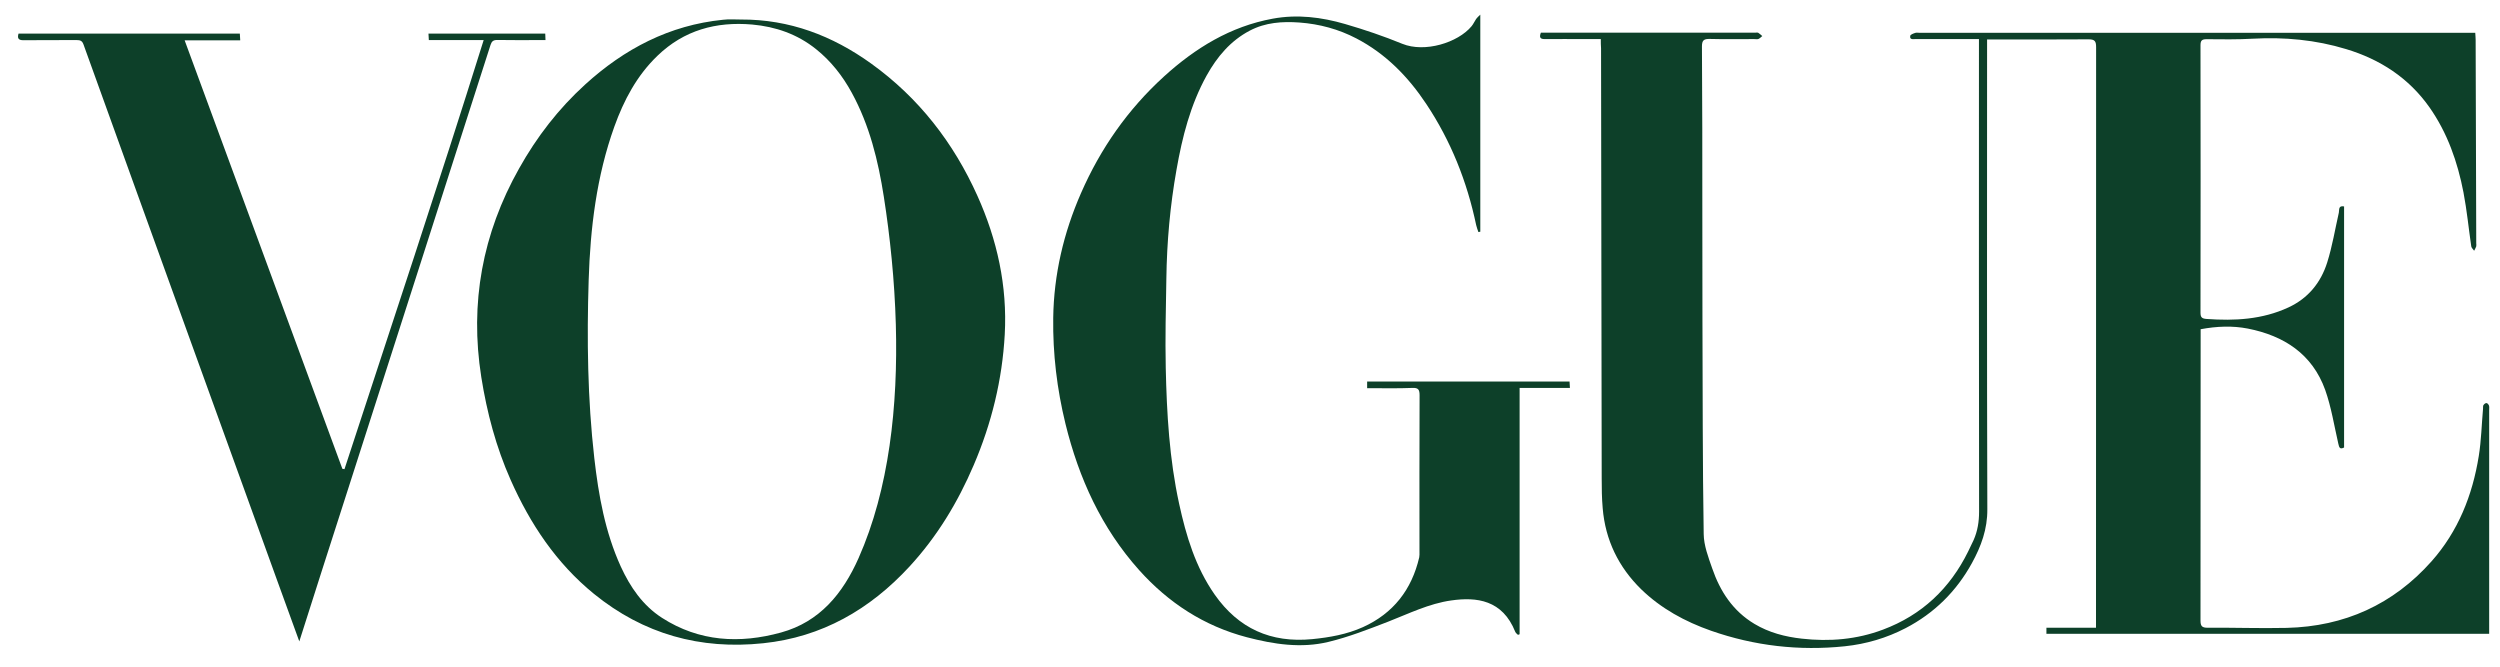
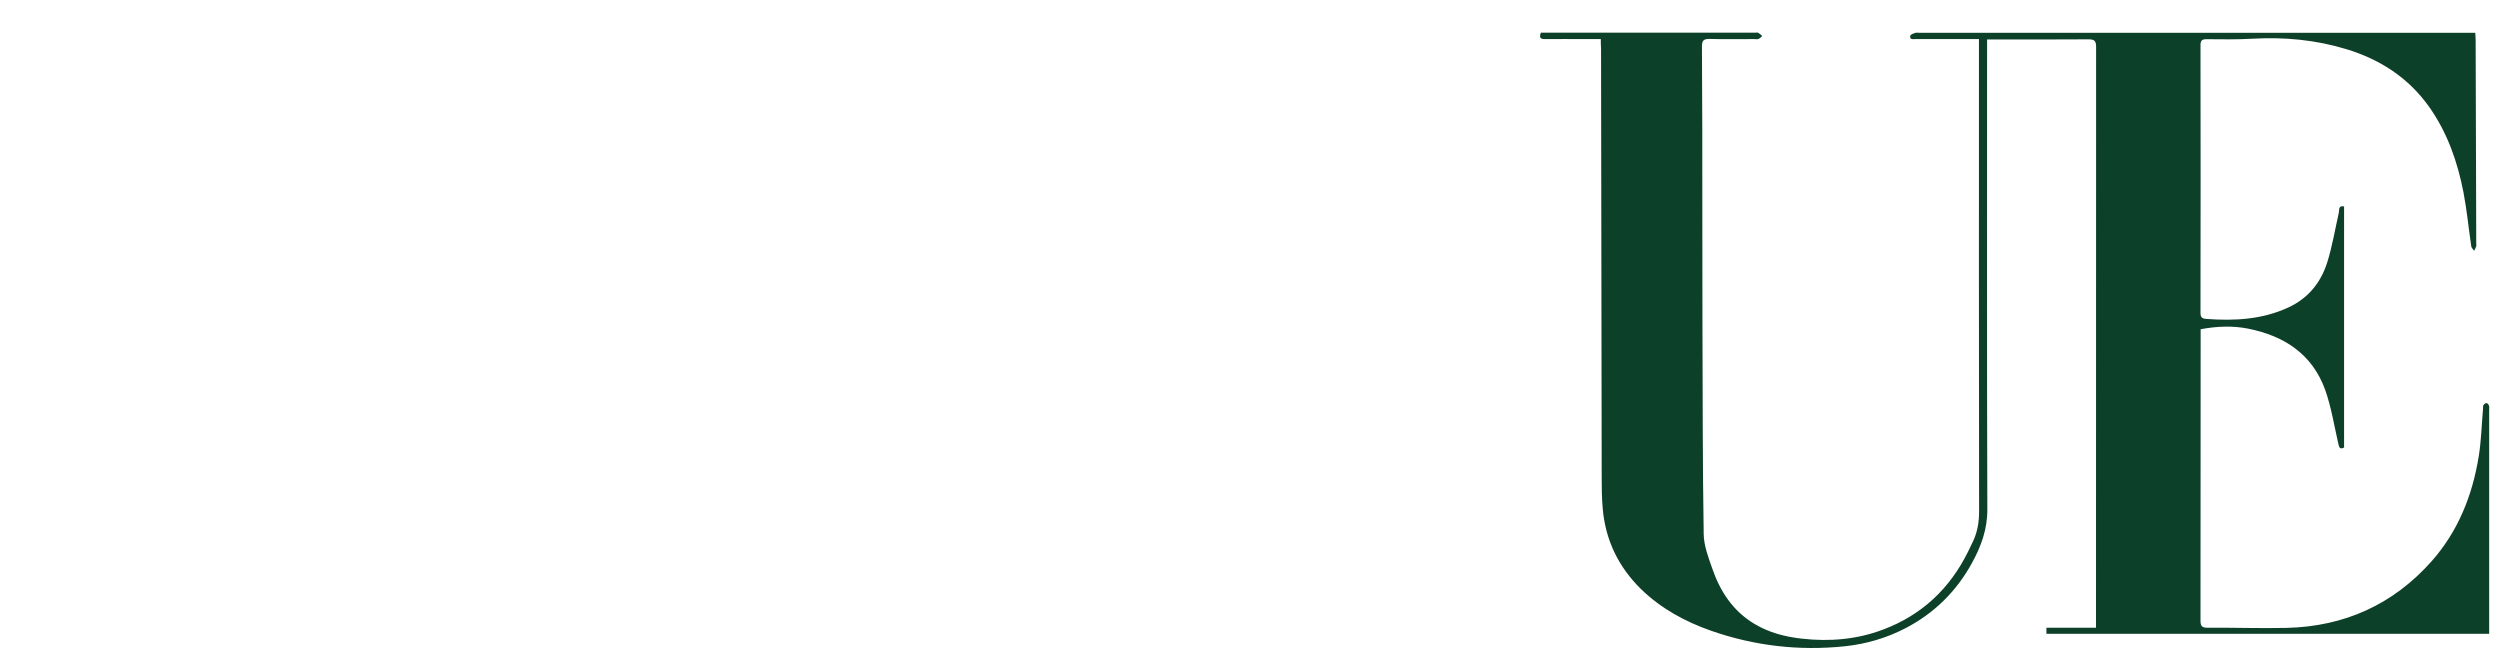
<svg xmlns="http://www.w3.org/2000/svg" width="90" height="24" viewBox="0 0 90 24" fill="none">
  <path d="M57.629 1.407C57.422 1.407 57.233 1.407 57.048 1.407C56.566 1.407 56.088 1.402 55.606 1.407C55.444 1.407 55.408 1.343 55.471 1.177C55.538 1.177 55.61 1.177 55.682 1.177C58.183 1.177 60.684 1.177 63.185 1.177C63.221 1.177 63.266 1.163 63.298 1.181C63.352 1.213 63.393 1.258 63.442 1.298C63.397 1.334 63.356 1.38 63.307 1.402C63.262 1.42 63.203 1.407 63.149 1.407C62.617 1.407 62.081 1.416 61.55 1.402C61.338 1.398 61.27 1.452 61.27 1.672C61.284 3.642 61.284 5.606 61.284 7.576C61.284 8.891 61.284 10.203 61.288 11.518C61.297 14.087 61.293 16.655 61.333 19.224C61.338 19.639 61.5 20.062 61.64 20.463C61.924 21.288 62.383 21.995 63.158 22.459C63.685 22.775 64.262 22.924 64.862 22.991C65.858 23.104 66.844 23.023 67.786 22.667C69.183 22.144 70.197 21.189 70.855 19.85C70.922 19.715 70.986 19.58 71.049 19.445C71.193 19.12 71.247 18.782 71.247 18.417C71.238 12.861 71.242 7.301 71.242 1.745C71.242 1.641 71.242 1.537 71.242 1.407C71.134 1.407 71.053 1.407 70.977 1.407C70.301 1.407 69.625 1.407 68.949 1.407C68.863 1.407 68.741 1.434 68.769 1.289C68.778 1.244 68.877 1.208 68.944 1.186C68.989 1.168 69.048 1.181 69.102 1.181C75.658 1.181 82.215 1.181 88.772 1.181C88.875 1.181 88.979 1.181 89.109 1.181C89.114 1.276 89.123 1.357 89.123 1.434C89.132 3.876 89.136 6.314 89.145 8.756C89.145 8.792 89.154 8.833 89.145 8.869C89.127 8.923 89.096 8.972 89.069 9.027C89.033 8.972 88.974 8.927 88.965 8.869C88.871 8.224 88.808 7.571 88.686 6.931C88.474 5.832 88.109 4.786 87.46 3.862C86.712 2.803 85.685 2.137 84.459 1.767C83.364 1.434 82.242 1.33 81.102 1.393C80.548 1.425 79.989 1.416 79.435 1.411C79.263 1.411 79.218 1.465 79.218 1.632C79.223 4.84 79.223 8.044 79.218 11.253C79.218 11.415 79.259 11.469 79.43 11.482C80.444 11.555 81.44 11.505 82.382 11.068C83.094 10.739 83.549 10.176 83.779 9.45C83.963 8.864 84.062 8.256 84.198 7.657C84.22 7.558 84.171 7.391 84.387 7.431C84.387 10.324 84.387 13.213 84.387 16.11C84.238 16.187 84.211 16.115 84.18 15.975C84.031 15.326 83.927 14.659 83.707 14.037C83.242 12.744 82.224 12.086 80.922 11.829C80.367 11.721 79.804 11.744 79.223 11.852C79.223 11.933 79.223 12.005 79.223 12.082C79.223 15.497 79.223 18.918 79.218 22.333C79.218 22.541 79.268 22.599 79.48 22.599C80.426 22.59 81.372 22.626 82.319 22.604C84.396 22.554 86.153 21.765 87.537 20.206C88.492 19.129 89.01 17.832 89.236 16.417C89.326 15.858 89.339 15.281 89.389 14.718C89.393 14.673 89.384 14.619 89.402 14.587C89.425 14.551 89.474 14.506 89.515 14.511C89.546 14.511 89.592 14.565 89.605 14.605C89.619 14.655 89.61 14.709 89.61 14.763C89.61 17.363 89.61 19.959 89.61 22.559C89.61 22.64 89.61 22.721 89.61 22.816C84.283 22.816 78.989 22.816 73.671 22.816C73.671 22.748 73.671 22.685 73.671 22.599C74.261 22.599 74.843 22.599 75.456 22.599C75.456 22.486 75.456 22.396 75.456 22.311C75.456 15.439 75.456 8.567 75.46 1.695C75.46 1.483 75.411 1.416 75.19 1.416C74.063 1.425 72.937 1.42 71.81 1.42C71.729 1.42 71.648 1.42 71.535 1.42C71.535 1.546 71.535 1.65 71.535 1.749C71.535 7.278 71.526 12.803 71.544 18.332C71.549 19.053 71.319 19.67 70.99 20.27C70.431 21.288 69.634 22.076 68.602 22.613C67.917 22.969 67.182 23.185 66.412 23.266C64.767 23.437 63.163 23.253 61.599 22.707C60.662 22.378 59.801 21.91 59.085 21.216C58.269 20.418 57.791 19.44 57.697 18.296C57.665 17.935 57.661 17.575 57.661 17.219C57.652 12.059 57.647 6.9 57.638 1.74C57.629 1.632 57.629 1.533 57.629 1.407Z" fill="#0D4029" />
-   <path d="M26.676 0.703C28.42 0.694 29.966 1.284 31.363 2.289C33.075 3.52 34.328 5.137 35.188 7.052C35.9 8.634 36.266 10.297 36.171 12.041C36.081 13.672 35.698 15.24 35.053 16.745C34.481 18.084 33.737 19.314 32.746 20.391C31.318 21.941 29.587 22.937 27.474 23.157C25.212 23.396 23.166 22.829 21.381 21.378C20.025 20.273 19.088 18.863 18.385 17.281C17.858 16.096 17.529 14.853 17.326 13.573C16.907 10.91 17.366 8.413 18.687 6.066C19.322 4.93 20.106 3.916 21.066 3.042C22.477 1.758 24.099 0.906 26.023 0.712C26.239 0.685 26.456 0.703 26.676 0.703ZM32.25 11.685C32.205 10.094 32.043 8.526 31.818 7.084C31.615 5.782 31.304 4.511 30.664 3.339C30.335 2.735 29.916 2.199 29.375 1.767C28.704 1.23 27.929 0.96 27.077 0.883C25.779 0.771 24.622 1.086 23.666 2.01C22.927 2.722 22.459 3.605 22.116 4.56C21.476 6.345 21.251 8.206 21.192 10.085C21.125 12.221 21.152 14.361 21.395 16.493C21.548 17.831 21.783 19.151 22.346 20.391C22.684 21.13 23.139 21.797 23.833 22.243C25.171 23.103 26.631 23.18 28.118 22.77C29.511 22.387 30.344 21.364 30.908 20.093C32.012 17.606 32.331 14.6 32.25 11.685Z" fill="#0D4029" />
-   <path d="M49.217 13.974C49.217 13.879 49.217 13.816 49.217 13.735C51.646 13.735 54.066 13.735 56.504 13.735C56.508 13.807 56.513 13.87 56.517 13.965C55.913 13.965 55.327 13.965 54.706 13.965C54.706 16.943 54.706 19.886 54.706 22.833C54.688 22.842 54.665 22.851 54.647 22.855C54.611 22.82 54.566 22.788 54.548 22.743C54.088 21.594 53.16 21.486 52.245 21.616C51.443 21.729 50.718 22.09 49.969 22.382C49.267 22.653 48.555 22.932 47.825 23.108C46.842 23.347 45.855 23.194 44.887 22.941C43.345 22.536 42.066 21.702 41.011 20.526C39.655 19.012 38.839 17.218 38.357 15.258C38.051 14.005 37.898 12.735 37.916 11.446C37.938 9.882 38.289 8.386 38.916 6.953C39.619 5.344 40.606 3.934 41.904 2.753C43.03 1.73 44.296 0.951 45.819 0.672C46.703 0.509 47.572 0.617 48.424 0.865C49.122 1.068 49.812 1.302 50.483 1.577C51.29 1.906 52.484 1.537 52.975 0.946C53.043 0.865 53.083 0.766 53.142 0.681C53.173 0.635 53.218 0.599 53.291 0.527C53.291 3.172 53.291 5.759 53.291 8.341C53.268 8.346 53.245 8.35 53.223 8.355C53.196 8.273 53.16 8.188 53.142 8.102C52.813 6.534 52.232 5.074 51.344 3.74C50.691 2.758 49.884 1.933 48.83 1.384C48.19 1.05 47.505 0.865 46.784 0.811C46.162 0.766 45.553 0.807 44.99 1.104C44.296 1.469 43.814 2.046 43.44 2.717C42.854 3.776 42.561 4.93 42.354 6.111C42.124 7.404 42.007 8.711 41.989 10.026C41.971 11.099 41.944 12.171 41.967 13.244C42.003 14.889 42.097 16.524 42.449 18.137C42.701 19.296 43.039 20.418 43.728 21.404C44.585 22.626 45.752 23.153 47.239 23.009C47.874 22.946 48.487 22.837 49.068 22.576C50.159 22.081 50.821 21.229 51.092 20.066C51.105 20.003 51.101 19.931 51.101 19.863C51.101 17.984 51.096 16.11 51.105 14.231C51.105 14.028 51.06 13.956 50.848 13.965C50.312 13.987 49.78 13.974 49.217 13.974Z" fill="#0D4029" />
-   <path d="M10.775 23.091C10.495 22.32 10.234 21.604 9.973 20.883C8.896 17.904 7.819 14.93 6.742 11.952C6.138 10.28 5.534 8.608 4.93 6.936C4.29 5.156 3.646 3.381 3.006 1.601C2.956 1.461 2.88 1.443 2.758 1.443C2.118 1.448 1.483 1.439 0.843 1.448C0.663 1.448 0.618 1.38 0.667 1.209C3.317 1.209 5.967 1.209 8.634 1.209C8.639 1.277 8.643 1.349 8.648 1.452C7.981 1.452 7.336 1.452 6.647 1.452C8.549 6.621 10.437 11.749 12.325 16.877C12.352 16.881 12.374 16.886 12.401 16.89C14.078 11.758 15.786 6.643 17.412 1.443C17.065 1.443 16.745 1.443 16.43 1.443C16.105 1.443 15.786 1.443 15.438 1.443C15.434 1.362 15.43 1.295 15.425 1.209C16.835 1.209 18.223 1.209 19.629 1.209C19.634 1.281 19.634 1.349 19.638 1.443C19.544 1.443 19.467 1.443 19.386 1.443C18.89 1.443 18.395 1.448 17.899 1.439C17.759 1.439 17.701 1.488 17.66 1.615C17.187 3.093 16.709 4.571 16.236 6.053C15.862 7.211 15.493 8.369 15.123 9.527C14.222 12.335 13.321 15.142 12.419 17.954C11.874 19.644 11.333 21.338 10.775 23.091Z" fill="#0D4029" />
</svg>